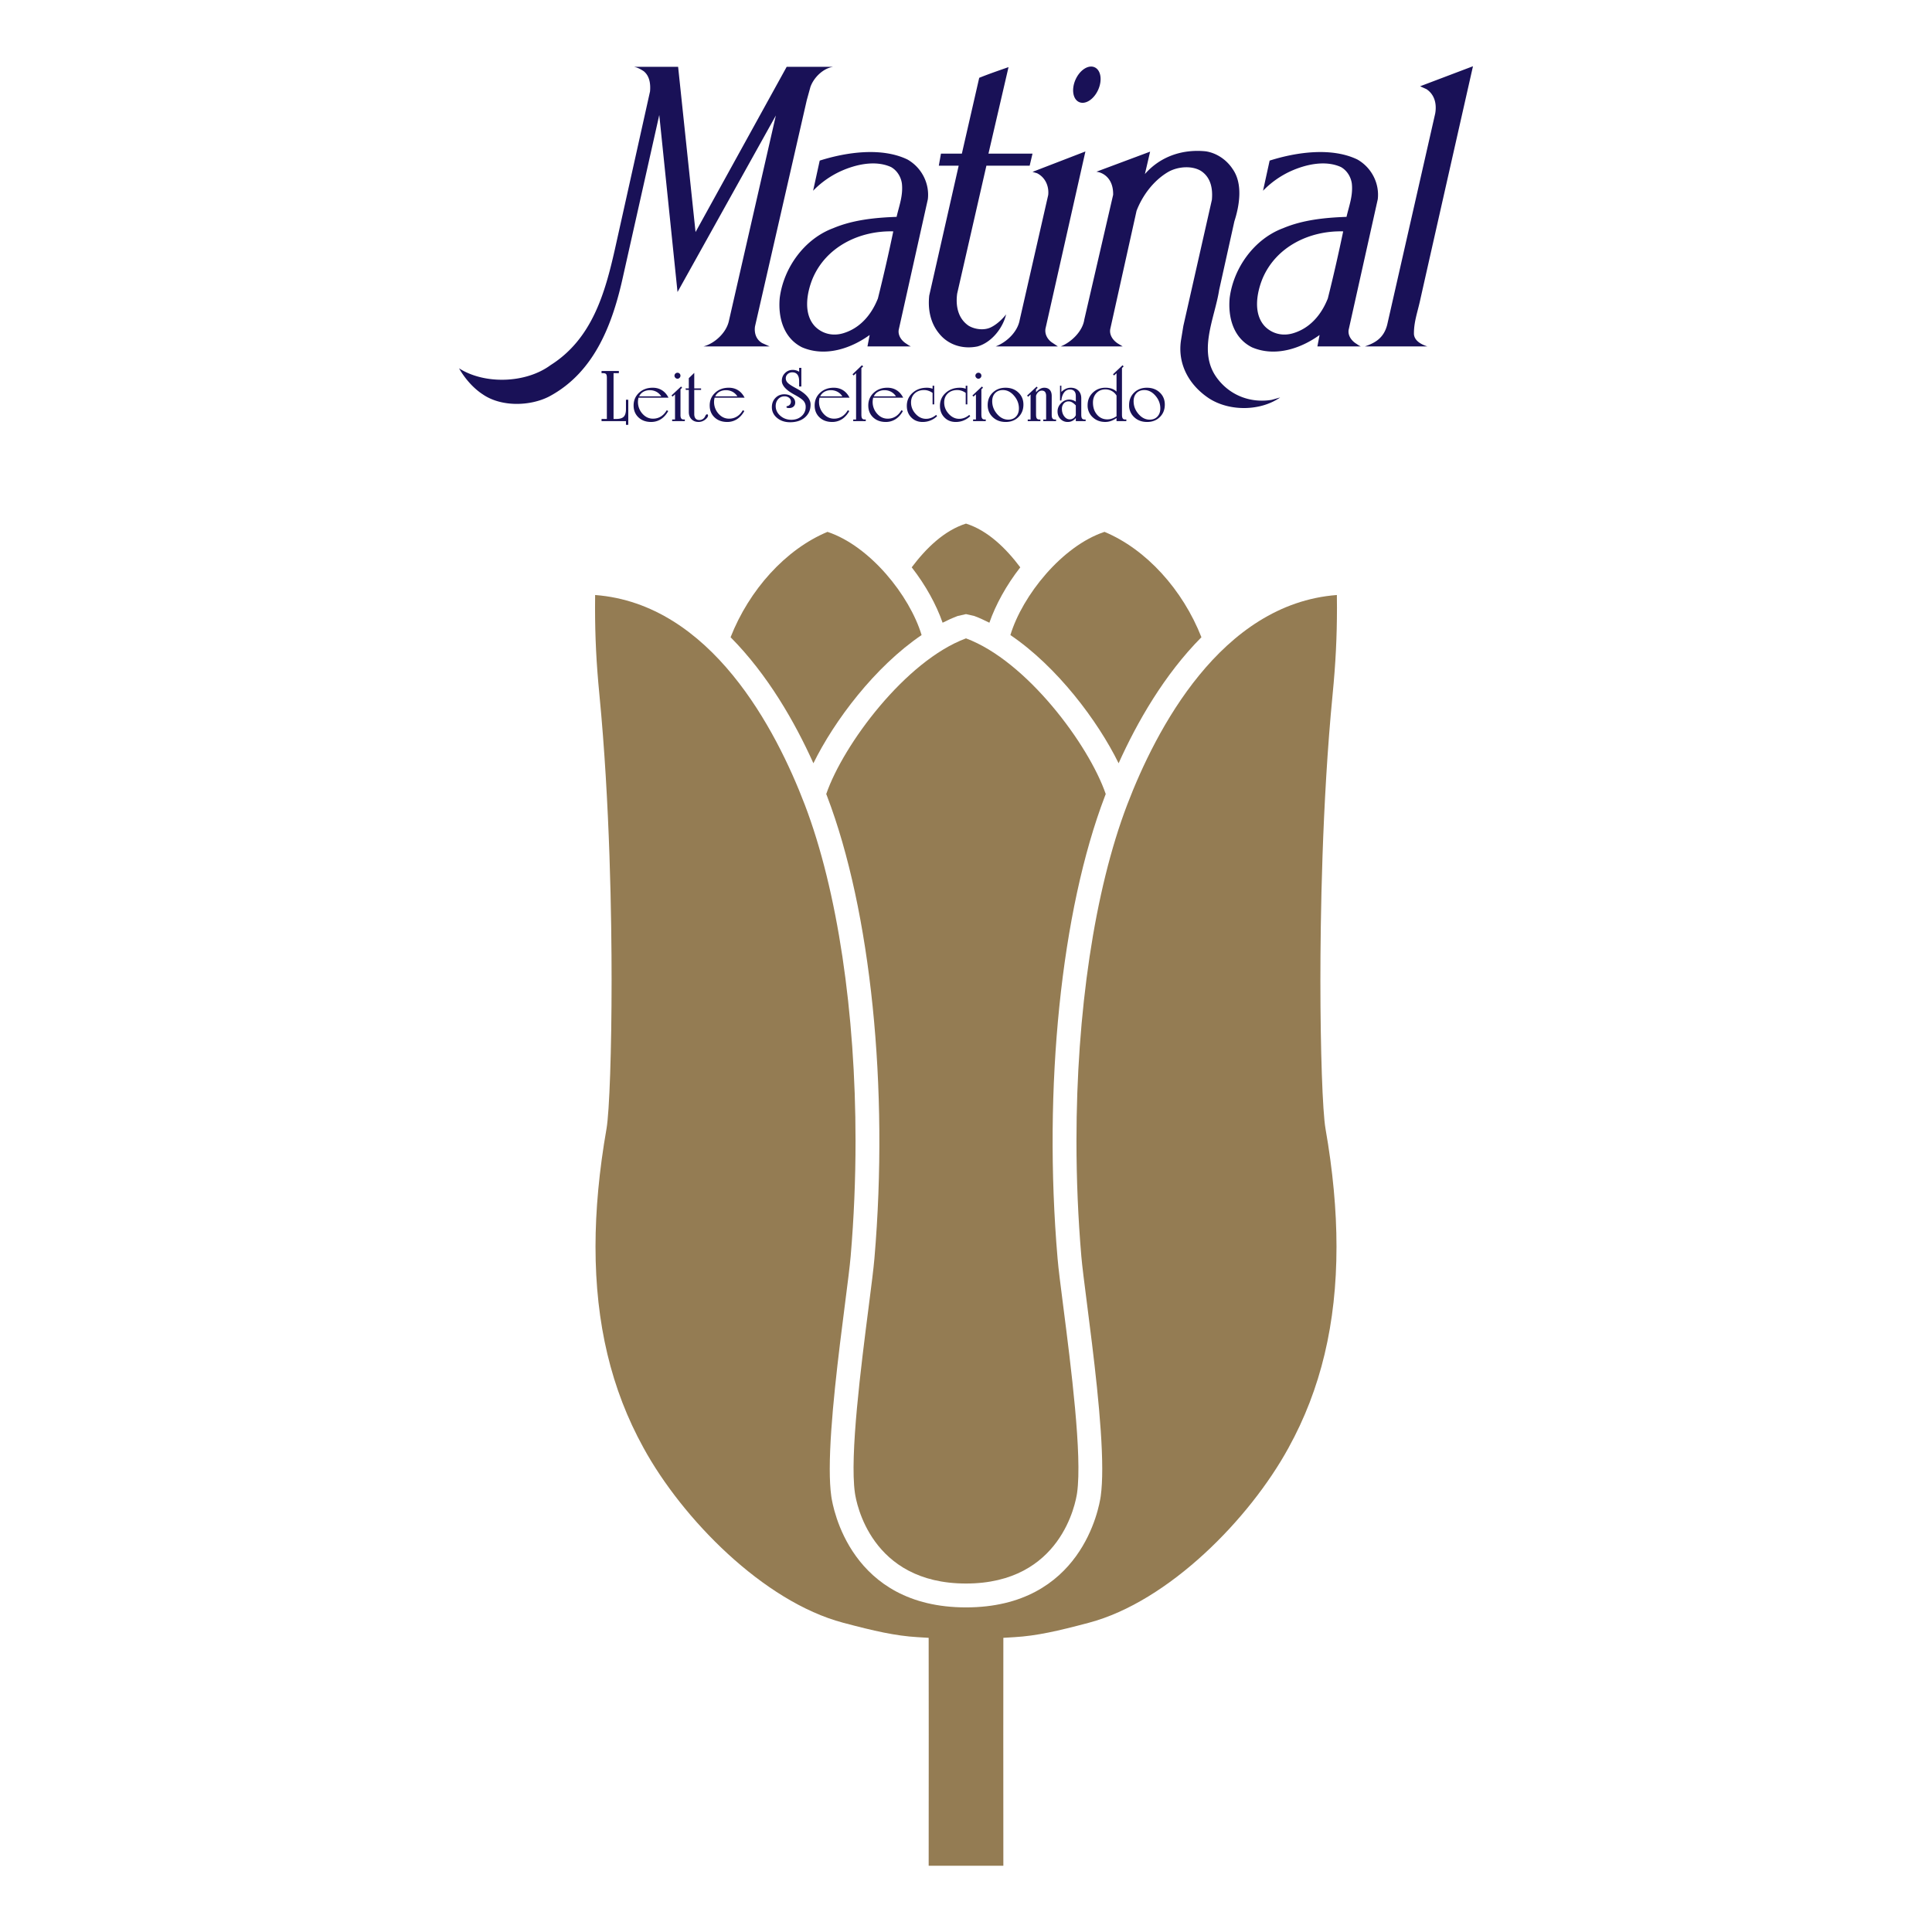
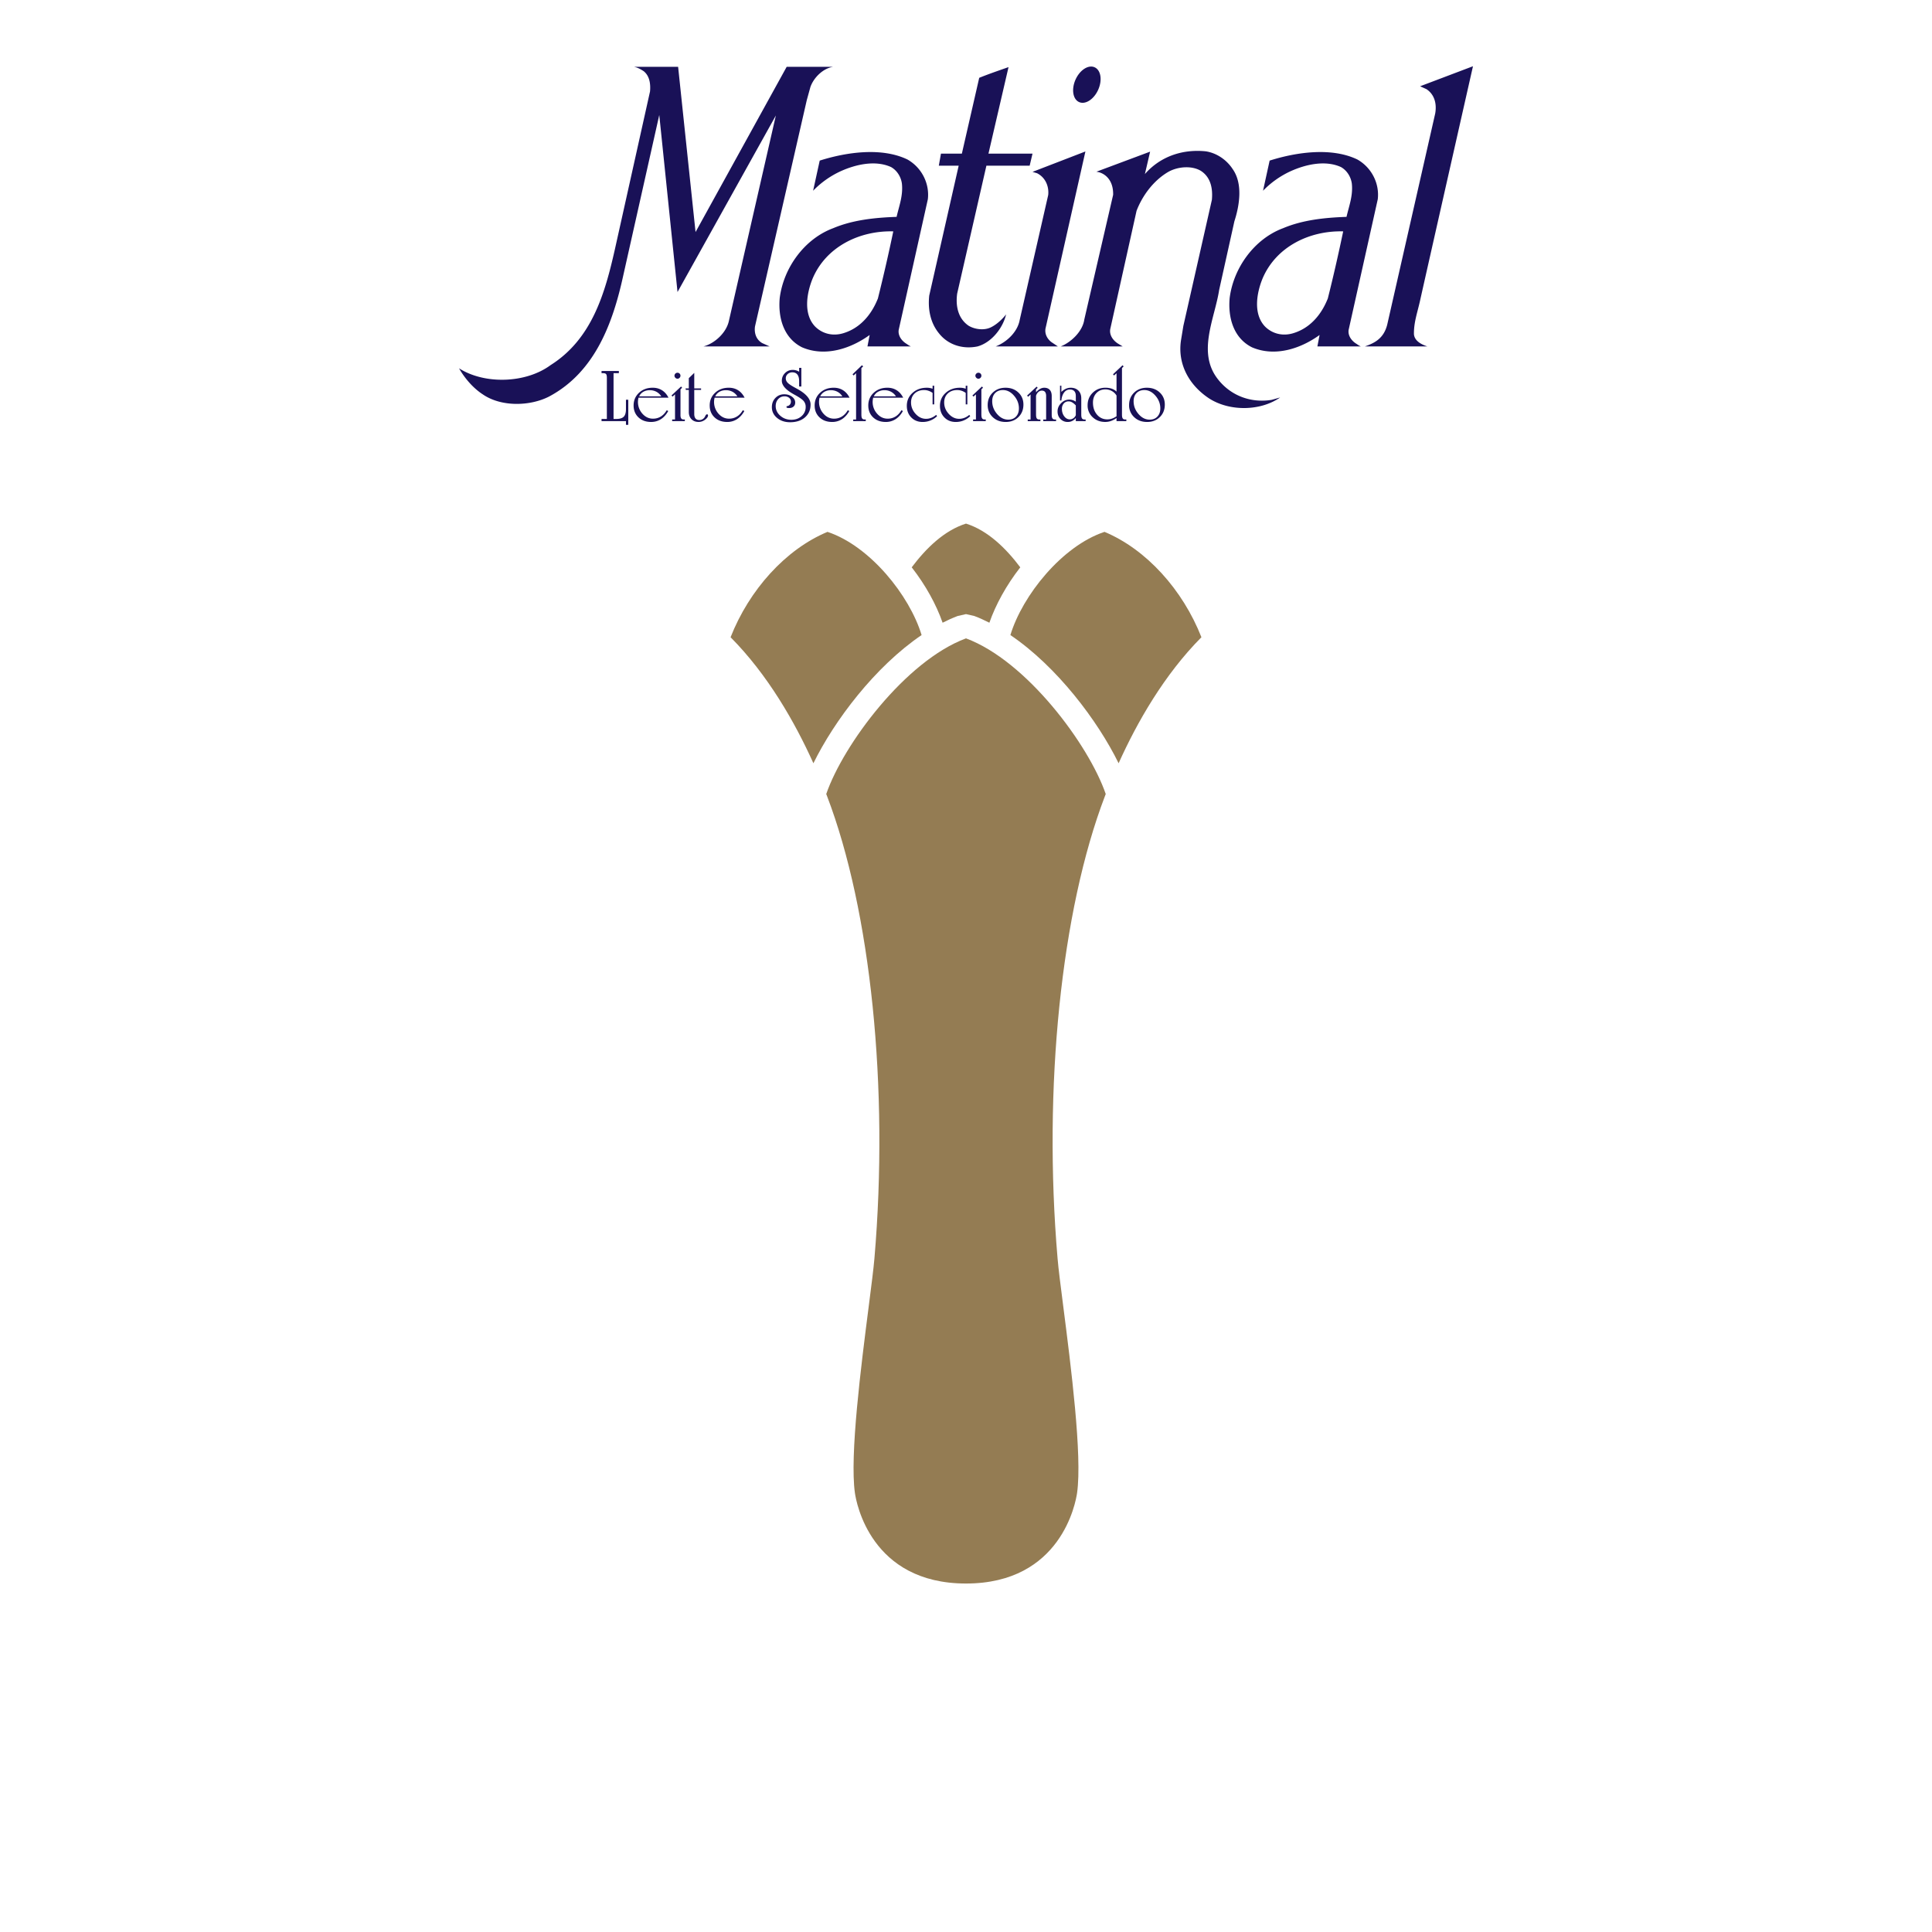
<svg xmlns="http://www.w3.org/2000/svg" width="2500" height="2500" viewBox="0 0 192.756 192.756">
  <g fill-rule="evenodd" clip-rule="evenodd">
-     <path fill="#fff" d="M0 0h192.756v192.756H0V0z" />
    <path d="M146.959 6.609s-4.895 21.646-5.273 23.358c-.27 1.221-.633 2.171-.617 3.376.061.692.783 1.039 1.34 1.22h-6.236c.949-.331 1.877-.777 2.23-2.17l4.789-21.074c.166-.95-.059-1.884-.873-2.425l-.633-.287 5.273-1.998zM83.144 6.664c-1.01.136-1.959 1.07-2.29 2.018l-.362 1.311-5.167 22.582c-.091.662.12 1.311.723 1.657l.738.331h-6.598c1.13-.301 2.275-1.371 2.531-2.531l4.689-20.511-9.812 17.615-1.821-17.663-3.602 16.055c-1.009 4.61-2.771 9.581-7.396 12.037-1.914.979-4.776 1.039-6.599-.211-.98-.633-1.823-1.627-2.38-2.606 2.545 1.627 6.658 1.507 9.128-.316 4.158-2.621 5.438-7.215 6.417-11.54L64.854 9.12c.061-.692-.015-1.521-.633-2.018-.301-.195-.619-.376-.98-.437h4.415l1.739 16.488 9.093-16.488h4.656v-.001zM98.619 15.326h4.395l-.285 1.205h-4.316l-2.916 12.76c-.166 1.22.076 2.484 1.145 3.209.603.361 1.507.481 2.169.18.588-.271 1.145-.784 1.566-1.311-.316 1.355-1.445 2.802-2.848 3.194-1.445.301-2.921-.136-3.84-1.296-.859-1.04-1.13-2.396-.979-3.781l2.937-12.955h-1.982l.214-1.205h2.086l1.731-7.562c.965-.391 1.945-.723 2.924-1.068l-2.001 8.63zM122.99 16.877c1.023 1.462.678 3.615.166 5.197l-1.521 6.854c-.438 2.847-2.215 6.207-.15 8.874 1.295 1.687 3.328 2.426 5.377 2.094l.859-.241c-1.975 1.372-5.018 1.401-7.051.12-1.988-1.295-3.193-3.389-2.848-5.785l.242-1.476 2.846-12.579c.105-1.145-.119-2.275-1.129-2.907-.949-.542-2.35-.393-3.27.15-1.461.874-2.545 2.364-3.117 3.856l-2.623 11.795c-.105.573.242 1.1.738 1.432l.498.301h-6.176c1.053-.422 2.184-1.507 2.35-2.682l2.877-12.442c.016-.709-.166-1.417-.738-1.899a1.811 1.811 0 0 0-.934-.407l5.361-2.003c-.164.722-.521 2.239-.521 2.239 1.537-1.763 3.762-2.511 6.082-2.27 1.069.168 2.065.83 2.682 1.779z" fill="#191157" />
    <path d="M104.309 32.786c-.09.542.182 1.039.604 1.355l.633.422h-6.207c1.1-.422 2.184-1.446 2.396-2.637l2.846-12.473c.092-.889-.301-1.762-1.113-2.169l-.453-.136 5.277-2.036-3.983 17.674zM135.428 15.914c1.428.814 2.215 2.394 2.033 3.961l-2.906 13.031c-.092.572.285 1.099.783 1.4.135.091.27.195.436.257h-4.338l.219-1.141c-1.898 1.373-4.451 2.21-6.742 1.231-1.838-.92-2.41-2.953-2.229-4.926.377-2.967 2.426-5.876 5.332-6.96 1.928-.813 4.098-1.054 6.326-1.13.242-1.069.664-2.109.529-3.33-.092-.647-.469-1.294-1.086-1.641-1.596-.723-3.57-.241-5.031.421a9.139 9.139 0 0 0-2.742 1.944l.66-3.008c2.758-.873 6.224-1.33 8.756-.109zm-9.461 11.87c-.588 1.432-.965 3.541.256 4.806.754.738 1.779.954 2.771.664 2.395-.703 3.27-2.968 3.48-3.466.559-2.215 1.07-4.475 1.537-6.704-3.374-.091-6.702 1.536-8.044 4.7zM90.539 15.914c1.426.814 2.214 2.394 2.033 3.961l-2.907 13.031c-.09.572.286 1.099.783 1.4.136.091.271.195.438.257h-4.339l.219-1.141c-1.9 1.373-4.452 2.21-6.742 1.231-1.838-.92-2.411-2.953-2.23-4.926.377-2.967 2.426-5.876 5.333-6.96 1.929-.813 4.098-1.054 6.327-1.13.241-1.069.663-2.109.528-3.33-.091-.647-.468-1.294-1.085-1.641-1.597-.723-3.571-.241-5.032.421a9.11 9.11 0 0 0-2.741 1.944l.659-3.008c2.759-.873 6.224-1.33 8.756-.109zm-9.461 11.87c-.587 1.432-.964 3.541.257 4.806.753.738 1.779.954 2.771.664 2.394-.703 3.27-2.968 3.48-3.466a173.58 173.58 0 0 0 1.537-6.704c-3.374-.091-6.704 1.536-8.045 4.7zM109.568 8.952c-.428.959-1.279 1.511-1.904 1.232-.625-.278-.785-1.281-.359-2.239.428-.959 1.279-1.511 1.904-1.232.625.277.787 1.28.359 2.239zM61.744 37.012v.218h-.53v4.569h.279c.344 0 .59-.075.737-.223s.222-.4.222-.755v-.94h.231v2.503h-.231v-.367h-2.435v-.218h.53v-4.106c0-.184-.027-.307-.079-.369-.053-.063-.157-.094-.312-.094h-.139v-.218h1.727zM66.67 41.009c-.199.357-.443.628-.732.813-.29.184-.615.277-.974.277-.521 0-.942-.153-1.265-.458-.322-.305-.484-.701-.484-1.186 0-.509.181-.932.541-1.268.361-.335.815-.503 1.364-.503.352 0 .662.084.928.252.267.168.483.416.648.741h-2.993a2.281 2.281 0 0 0-.042.233 1.74 1.74 0 0 0 .429 1.361c.294.333.646.5 1.058.5.289 0 .548-.071.781-.213.232-.142.429-.351.59-.63l.151.081zm-2.901-1.467h2.207a1.334 1.334 0 0 0-.488-.455 1.373 1.373 0 0 0-.656-.157c-.248 0-.463.054-.646.159a1.023 1.023 0 0 0-.417.453zM67.89 41.38c0 .173.024.294.075.366.049.071.13.107.24.107h.121v.163h-1.265v-.163h.286v-2.509l-.24.224-.113-.109.955-.897.106.123-.163.157v2.538h-.002zm-.598-3.896a.29.29 0 0 1 .089-.207.293.293 0 0 1 .212-.088c.084 0 .154.029.211.086a.286.286 0 0 1 .086.208c0 .082-.03.152-.09.212s-.128.09-.207.09a.288.288 0 0 1-.208-.092.283.283 0 0 1-.093-.209zM68.723 38.903h-.292l-.035-.149h.327V37.73l.543-.528v1.551h.681v.149h-.681v2.404c0 .196.043.346.128.448.085.102.209.153.372.153a.617.617 0 0 0 .545-.296c.013-.021.029-.054.05-.097.056-.119.116-.179.18-.179.03 0 .054.011.072.032s.027.05.027.085c0 .129-.097.268-.29.419-.194.15-.412.226-.657.226-.29 0-.524-.091-.703-.271-.178-.182-.267-.421-.267-.72v-2.203zM74.262 41.009c-.199.357-.443.628-.733.813a1.78 1.78 0 0 1-.974.277c-.52 0-.941-.153-1.265-.458-.322-.305-.483-.701-.483-1.186 0-.509.18-.932.541-1.268.361-.335.816-.503 1.364-.503.352 0 .661.084.928.252s.483.416.648.741h-2.993a2.281 2.281 0 0 0-.042.233 1.746 1.746 0 0 0 .428 1.361c.294.333.646.5 1.058.5.288 0 .548-.071.781-.213.233-.142.429-.351.591-.63l.151.081zm-2.901-1.467h2.207a1.339 1.339 0 0 0-.487-.455 1.376 1.376 0 0 0-.656-.157c-.248 0-.463.054-.646.159a1.02 1.02 0 0 0-.418.453zM79.73 38.562v-.532c0-.289-.057-.508-.172-.657-.114-.149-.282-.224-.506-.224a.665.665 0 0 0-.467.172.556.556 0 0 0-.188.425c0 .159.06.303.18.432.119.129.366.296.741.5l.176.096c.919.494 1.378 1.022 1.378 1.587 0 .529-.187.955-.559 1.28-.373.323-.868.486-1.485.486-.523 0-.957-.146-1.301-.433-.345-.289-.517-.646-.517-1.071 0-.369.117-.674.352-.919.234-.243.529-.366.884-.366.304 0 .562.081.774.241.211.161.317.355.317.583 0 .17-.055.304-.166.402-.111.099-.261.148-.451.148a.65.65 0 0 1-.146-.014.341.341 0 0 1-.104-.04l.008-.132a.433.433 0 0 0 .31-.138.451.451 0 0 0 .122-.324.467.467 0 0 0-.18-.375.708.708 0 0 0-.463-.147c-.25 0-.458.092-.625.276s-.251.415-.251.696c0 .375.153.695.459.965.306.269.673.402 1.103.402.412 0 .752-.121 1.024-.366a1.18 1.18 0 0 0 .406-.916.885.885 0 0 0-.19-.573c-.127-.158-.401-.355-.824-.591l-.207-.115c-.772-.434-1.158-.877-1.158-1.328 0-.304.105-.561.316-.771.211-.211.467-.316.767-.316a1.207 1.207 0 0 1 .645.182V36.7h.218v1.863h-.22v-.001zM84.734 41.009c-.199.357-.443.628-.733.813a1.774 1.774 0 0 1-.974.277c-.52 0-.941-.153-1.264-.458s-.484-.701-.484-1.186c0-.509.181-.932.541-1.268.361-.335.815-.503 1.364-.503.352 0 .661.084.928.252.267.168.483.416.649.741h-2.993a2.281 2.281 0 0 0-.042.233 1.742 1.742 0 0 0 .43 1.361c.293.333.646.5 1.057.5.289 0 .549-.071.782-.213.232-.142.429-.351.59-.63l.149.081zm-2.901-1.467h2.208a1.334 1.334 0 0 0-.488-.455 1.373 1.373 0 0 0-.656-.157c-.248 0-.462.054-.646.159a1.014 1.014 0 0 0-.418.453zM85.125 42.017v-.163h.286v-4.62l-.241.228-.113-.119.939-.902.122.119-.177.157v4.665c0 .172.025.294.074.365.05.071.129.107.24.107h.122v.163h-1.252zM90.084 41.009c-.2.357-.444.628-.734.813a1.776 1.776 0 0 1-.973.277c-.521 0-.942-.153-1.265-.458-.322-.305-.483-.701-.483-1.186 0-.509.18-.932.541-1.268.361-.335.815-.503 1.364-.503.352 0 .661.084.928.252s.483.416.649.741h-2.993a2.281 2.281 0 0 0-.042.233 1.742 1.742 0 0 0 .429 1.361c.294.333.646.5 1.057.5.289 0 .55-.071.782-.213.232-.142.429-.351.59-.63l.15.081zm-2.902-1.467h2.208a1.341 1.341 0 0 0-.488-.455 1.373 1.373 0 0 0-.656-.157 1.28 1.28 0 0 0-.646.159 1.025 1.025 0 0 0-.418.453zM93.207 40.344h-.163V39.2a1.556 1.556 0 0 0-.412-.213 1.324 1.324 0 0 0-.43-.072c-.392 0-.708.114-.948.343-.24.227-.359.526-.359.894 0 .428.151.807.453 1.138.301.331.648.496 1.039.496.182 0 .358-.033.529-.1.171-.065.332-.164.483-.294l.094.131a2.059 2.059 0 0 1-1.442.577c-.462 0-.84-.151-1.135-.453-.295-.301-.442-.686-.442-1.157 0-.516.189-.945.568-1.289.378-.343.852-.515 1.419-.515a1.595 1.595 0 0 1 .583.098v-.302h.163v1.862zM96.513 40.344h-.163V39.2a1.55 1.55 0 0 0-.411-.213 1.33 1.33 0 0 0-.431-.072c-.391 0-.707.114-.947.343-.24.227-.359.526-.359.894 0 .428.151.807.453 1.138.301.331.647.496 1.039.496.181 0 .357-.033.528-.1.172-.065.332-.164.483-.294l.094.131a2.178 2.178 0 0 1-.67.432c-.24.096-.498.145-.772.145-.462 0-.841-.151-1.135-.453-.294-.301-.442-.686-.442-1.157 0-.516.188-.945.567-1.289.378-.343.852-.515 1.419-.515a1.595 1.595 0 0 1 .583.098v-.302h.164v1.862zM97.914 41.38c0 .173.025.294.076.366.049.071.129.107.238.107h.121v.163h-1.264v-.163h.285v-2.509l-.242.224-.111-.109.953-.897.107.123-.164.157v2.538h.001zm-.598-3.896c0-.078.029-.146.09-.207a.287.287 0 0 1 .211-.088c.084 0 .154.029.211.086a.279.279 0 0 1 .086.208.285.285 0 0 1-.09.212.28.28 0 0 1-.414-.002.284.284 0 0 1-.094-.209zM100.318 38.685c.523 0 .951.159 1.287.477.334.317.502.718.502 1.202 0 .509-.168.925-.498 1.249-.332.325-.756.487-1.27.487-.52 0-.951-.159-1.289-.479s-.508-.721-.508-1.203c0-.507.168-.922.502-1.246.337-.324.761-.487 1.274-.487zm-.25.231c-.33 0-.592.102-.785.303-.193.202-.291.473-.291.812 0 .472.162.896.486 1.273.324.376.695.564 1.115.564.324 0 .582-.102.775-.307.191-.203.289-.476.289-.815 0-.469-.162-.891-.486-1.266-.323-.376-.691-.564-1.103-.564zM103.367 41.383c0 .171.025.293.074.364.051.071.131.107.24.107h.121v.163h-1.266v-.163h.285v-2.497l-.24.226-.111-.112.953-.895.107.116-.164.157v.286c.143-.155.281-.27.414-.341a.83.83 0 0 1 .402-.109c.24 0 .426.071.555.214.129.142.193.347.193.614v1.87c0 .171.023.293.074.364.049.071.131.107.244.107h.117v.163h-1.279v-.163h.287v-2.34c0-.184-.037-.32-.107-.409-.072-.09-.182-.134-.328-.134a.507.507 0 0 0-.344.142.826.826 0 0 0-.229.375v1.895h.002zM107.879 41.38c0 .171.025.294.074.367.051.071.131.107.24.107h.121v.163h-.98v-.318a.977.977 0 0 1-.799.4.981.981 0 0 1-.734-.297c-.193-.198-.289-.45-.289-.758 0-.31.119-.583.355-.819.236-.238.506-.357.811-.357a1.143 1.143 0 0 1 .656.208v-.566c0-.213-.049-.375-.15-.485-.102-.108-.246-.163-.438-.163a.702.702 0 0 0-.576.296c-.154.197-.246.466-.277.804h-.135v-1.481h.135v.621c.145-.142.295-.246.447-.314s.314-.103.484-.103c.322 0 .576.095.768.286.191.19.287.45.287.779v1.63zm-.545.037v-.967c-.131-.141-.256-.243-.371-.308s-.23-.097-.346-.097a.62.62 0 0 0-.482.207.781.781 0 0 0-.188.543c0 .288.076.534.23.738.154.204.338.307.555.307a.605.605 0 0 0 .357-.111.683.683 0 0 0 .245-.312zM111.398 37.234l-.25.228-.104-.119.953-.902.107.119-.164.157v4.661c0 .173.025.296.074.368.049.071.127.107.236.107h.125v.163h-.979v-.311c-.182.132-.365.23-.551.295s-.377.098-.574.098c-.504 0-.924-.158-1.258-.475a1.568 1.568 0 0 1-.502-1.185c0-.503.17-.921.51-1.254.34-.334.762-.5 1.264-.5.236 0 .447.031.631.095.186.064.346.162.48.294v-1.839h.002zm0 2.236a1.182 1.182 0 0 0-.461-.45 1.295 1.295 0 0 0-.648-.171c-.367 0-.666.122-.896.366-.232.245-.348.56-.348.947 0 .491.135.893.404 1.207.27.314.611.472 1.025.472.16 0 .316-.025.467-.076.152-.051.303-.13.457-.237V39.47zM114.424 38.685c.523 0 .953.159 1.287.477.336.317.502.718.502 1.202 0 .509-.166.925-.498 1.249-.332.325-.754.487-1.268.487-.521 0-.951-.159-1.289-.479a1.58 1.58 0 0 1-.508-1.203c0-.507.168-.922.502-1.246.334-.324.76-.487 1.272-.487zm-.248.231c-.33 0-.592.102-.785.303-.195.202-.291.473-.291.812 0 .472.162.896.486 1.273.324.376.695.564 1.113.564.324 0 .584-.102.775-.307.193-.203.291-.476.291-.815 0-.469-.162-.891-.486-1.266-.326-.376-.693-.564-1.103-.564z" fill="#191157" />
    <path d="M111.604 76.151c1.84-4.085 4.539-8.822 8.262-12.574-1.861-4.733-5.494-8.772-9.67-10.513-4.232 1.408-8.191 6.341-9.389 10.296 4.658 3.155 8.72 8.557 10.797 12.791zM110.32 79.219c-1.703-4.941-7.918-13.292-13.942-15.529-6.025 2.237-12.241 10.587-13.944 15.529l.082.211c4.369 11.432 6.18 29.105 4.726 46.119-.089 1.037-.3 2.686-.567 4.771-.764 5.961-1.911 14.914-1.38 18.631.131.924 1.563 9.037 11.083 9.037 9.519 0 10.95-8.113 11.083-9.037.529-3.717-.617-12.67-1.381-18.631-.268-2.086-.479-3.734-.566-4.771-1.455-17.014.355-34.687 4.725-46.119.027-.069.056-.142.081-.211z" fill="#947c53" />
-     <path d="M131.736 97.818c0-5.991.16-17.669 1.223-28.584.297-3.037.43-5.688.43-8.598l-.01-1.272c-11.58.885-18.074 13.484-20.916 20.917-3.271 8.562-5.064 20.772-5.064 33.551 0 3.814.16 7.68.486 11.514.086.988.293 2.613.562 4.709.631 4.928 1.523 11.902 1.523 16.506 0 1.049-.047 1.977-.152 2.725-.162 1.137-1.914 11.084-13.44 11.084-11.527 0-13.278-9.947-13.441-11.084-.107-.748-.152-1.676-.152-2.725 0-4.604.893-11.578 1.524-16.506.268-2.096.477-3.721.561-4.709.328-3.834.487-7.699.487-11.514 0-12.779-1.793-24.989-5.065-33.551-2.841-7.433-9.335-20.032-20.916-20.917l-.008 1.272c0 2.911.132 5.561.428 8.598 1.064 10.915 1.223 22.594 1.223 28.584 0 6.896-.214 13.121-.508 14.801-.729 4.154-1.097 8.111-1.097 11.758 0 7.674 1.566 14.24 4.79 20.076 3.869 7.072 11.948 15.332 19.911 17.447 3.127.832 5.235 1.309 7.42 1.438l1.118.068.007 9.686-.006 13.055h7.451c-.004-6.256-.006-13.055-.006-13.055l.006-9.686 1.119-.068c2.184-.129 4.293-.605 7.418-1.438 7.963-2.115 16.043-10.375 19.912-17.447 3.223-5.836 4.789-12.402 4.789-20.076 0-3.646-.367-7.604-1.096-11.758-.296-1.68-.511-7.904-.511-14.801z" fill="#947c53" />
    <path d="M91.948 63.36c-1.196-3.955-5.156-8.888-9.388-10.296-4.175 1.74-7.809 5.779-9.67 10.513 3.724 3.752 6.422 8.489 8.264 12.574 2.074-4.234 6.138-9.636 10.794-12.791zM95.548 61.458l.83-.188.829.188c.504.188 1.006.419 1.504.67.623-1.789 1.686-3.736 3.082-5.526-1.43-1.899-3.234-3.673-5.415-4.363-2.182.69-3.987 2.464-5.416 4.363 1.397 1.79 2.459 3.737 3.082 5.526.498-.252.999-.483 1.504-.67z" fill="#947c53" />
  </g>
</svg>